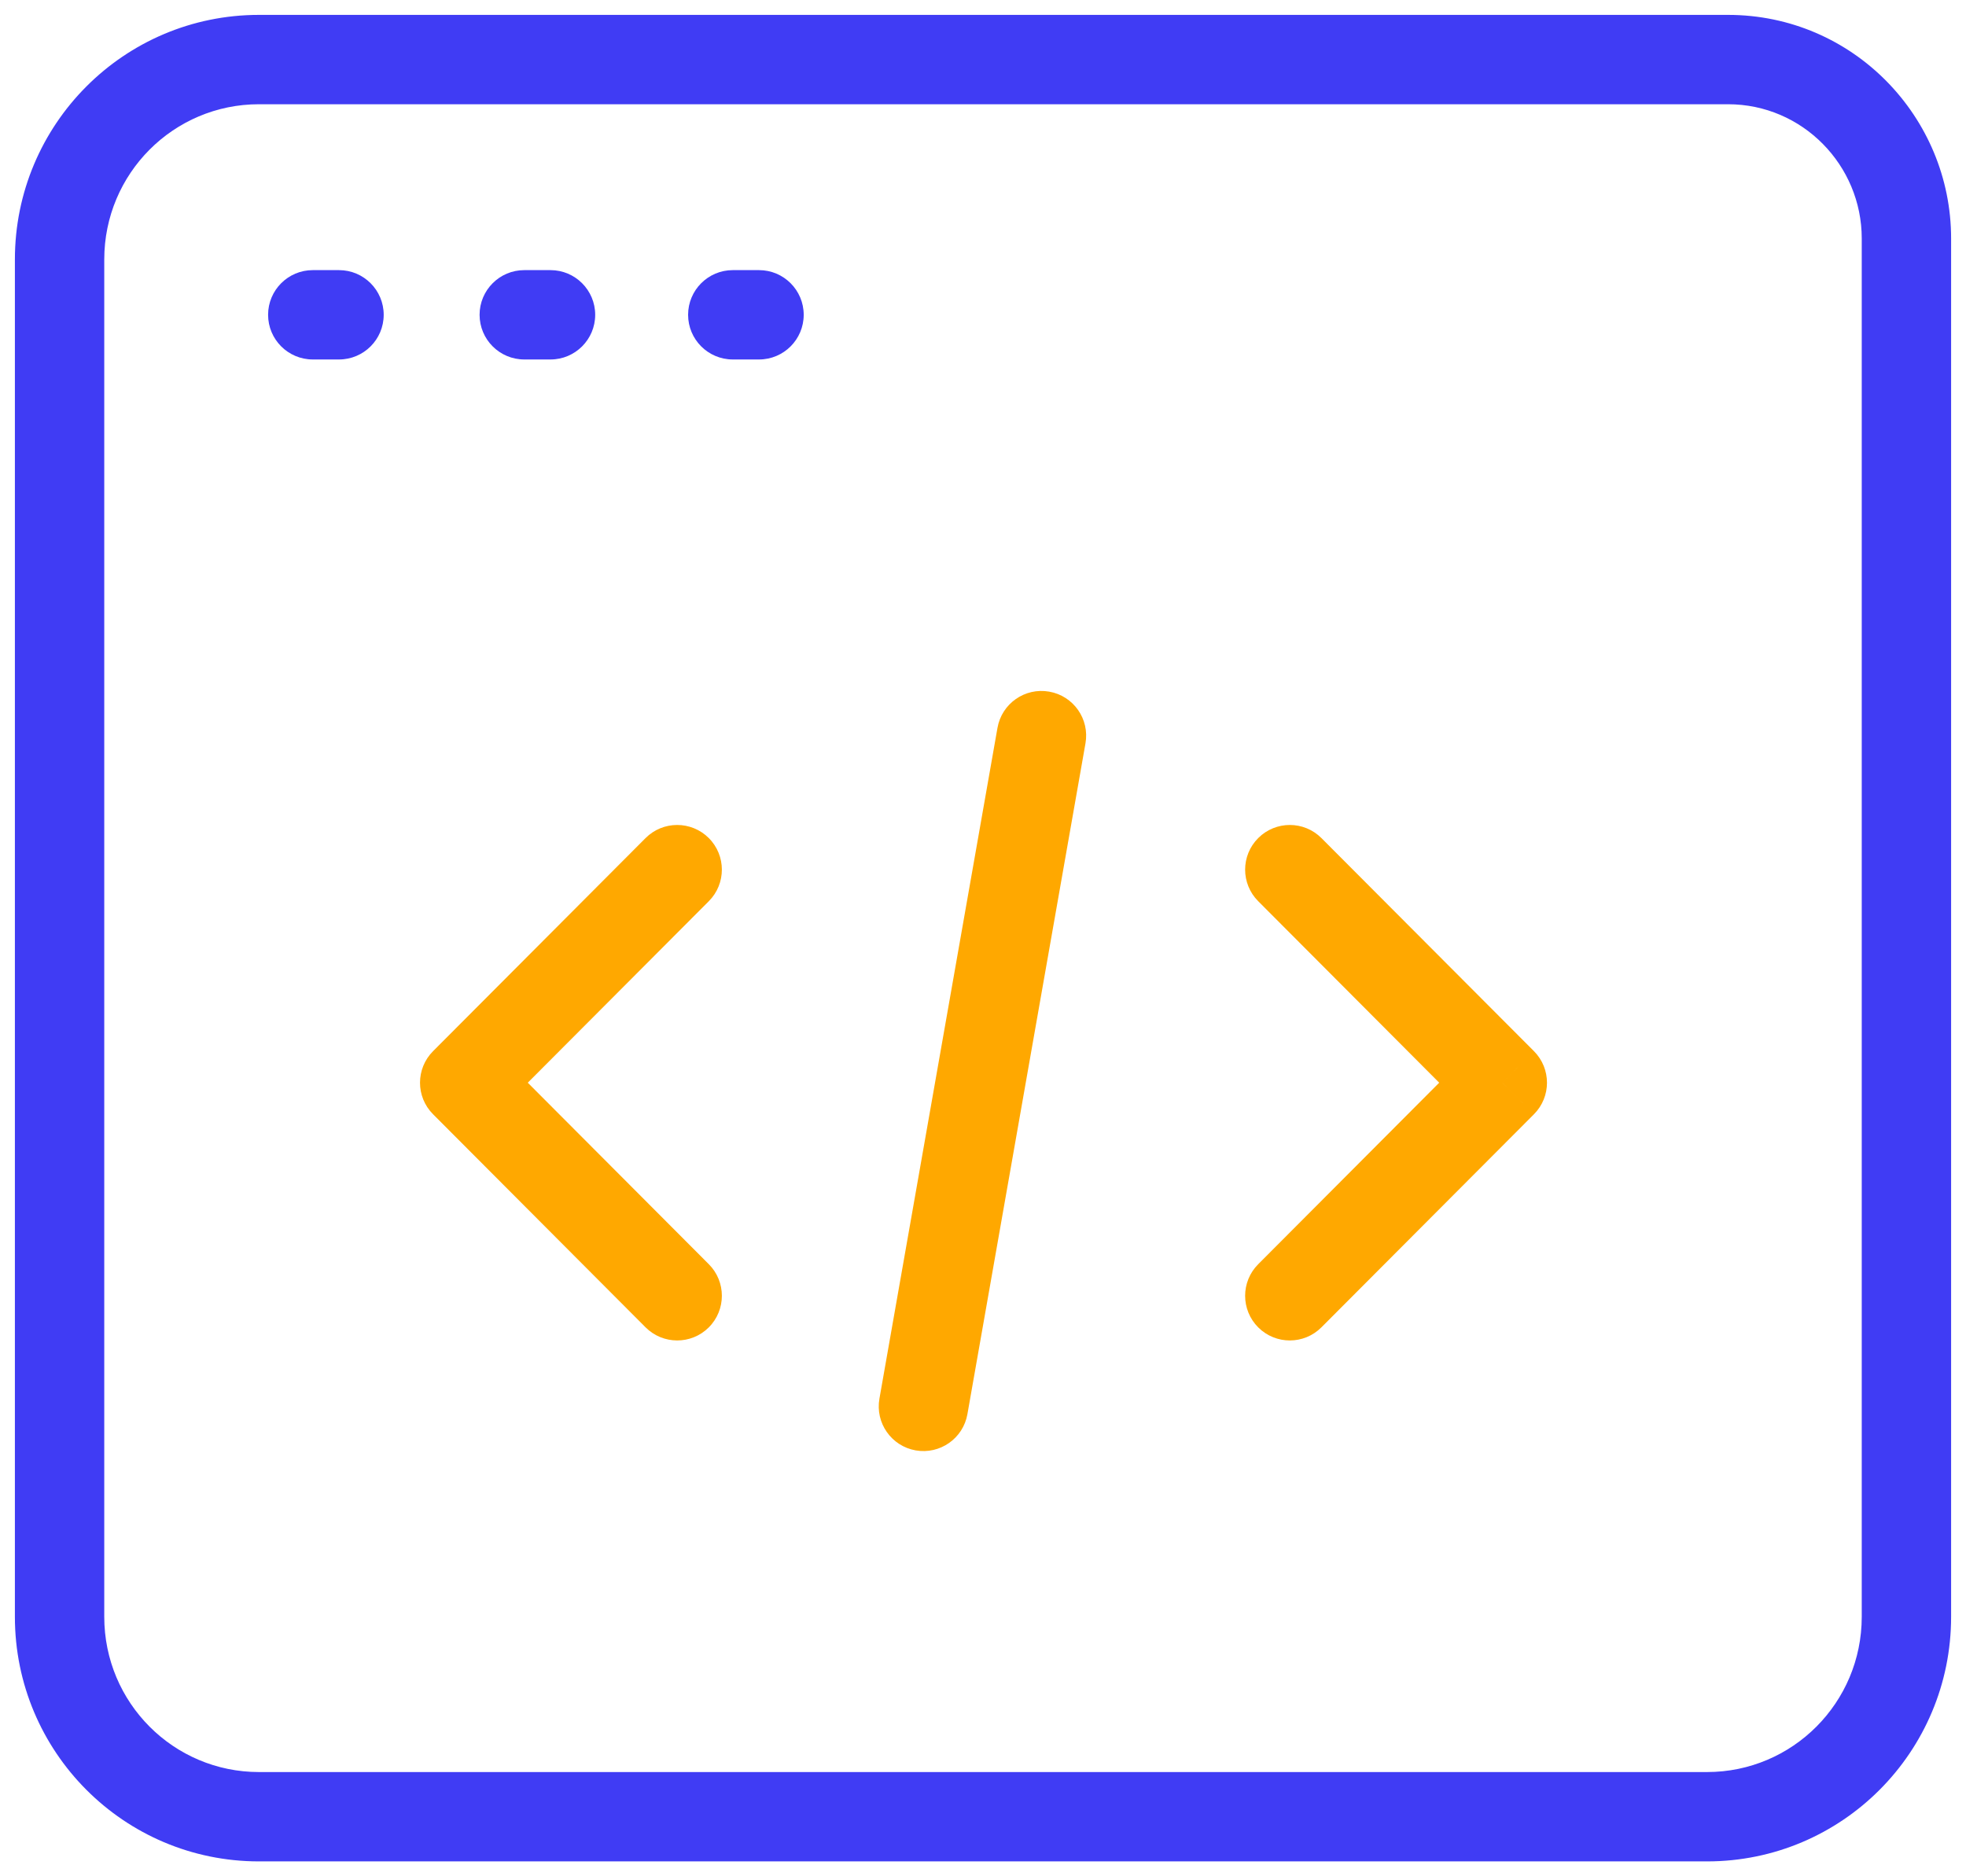
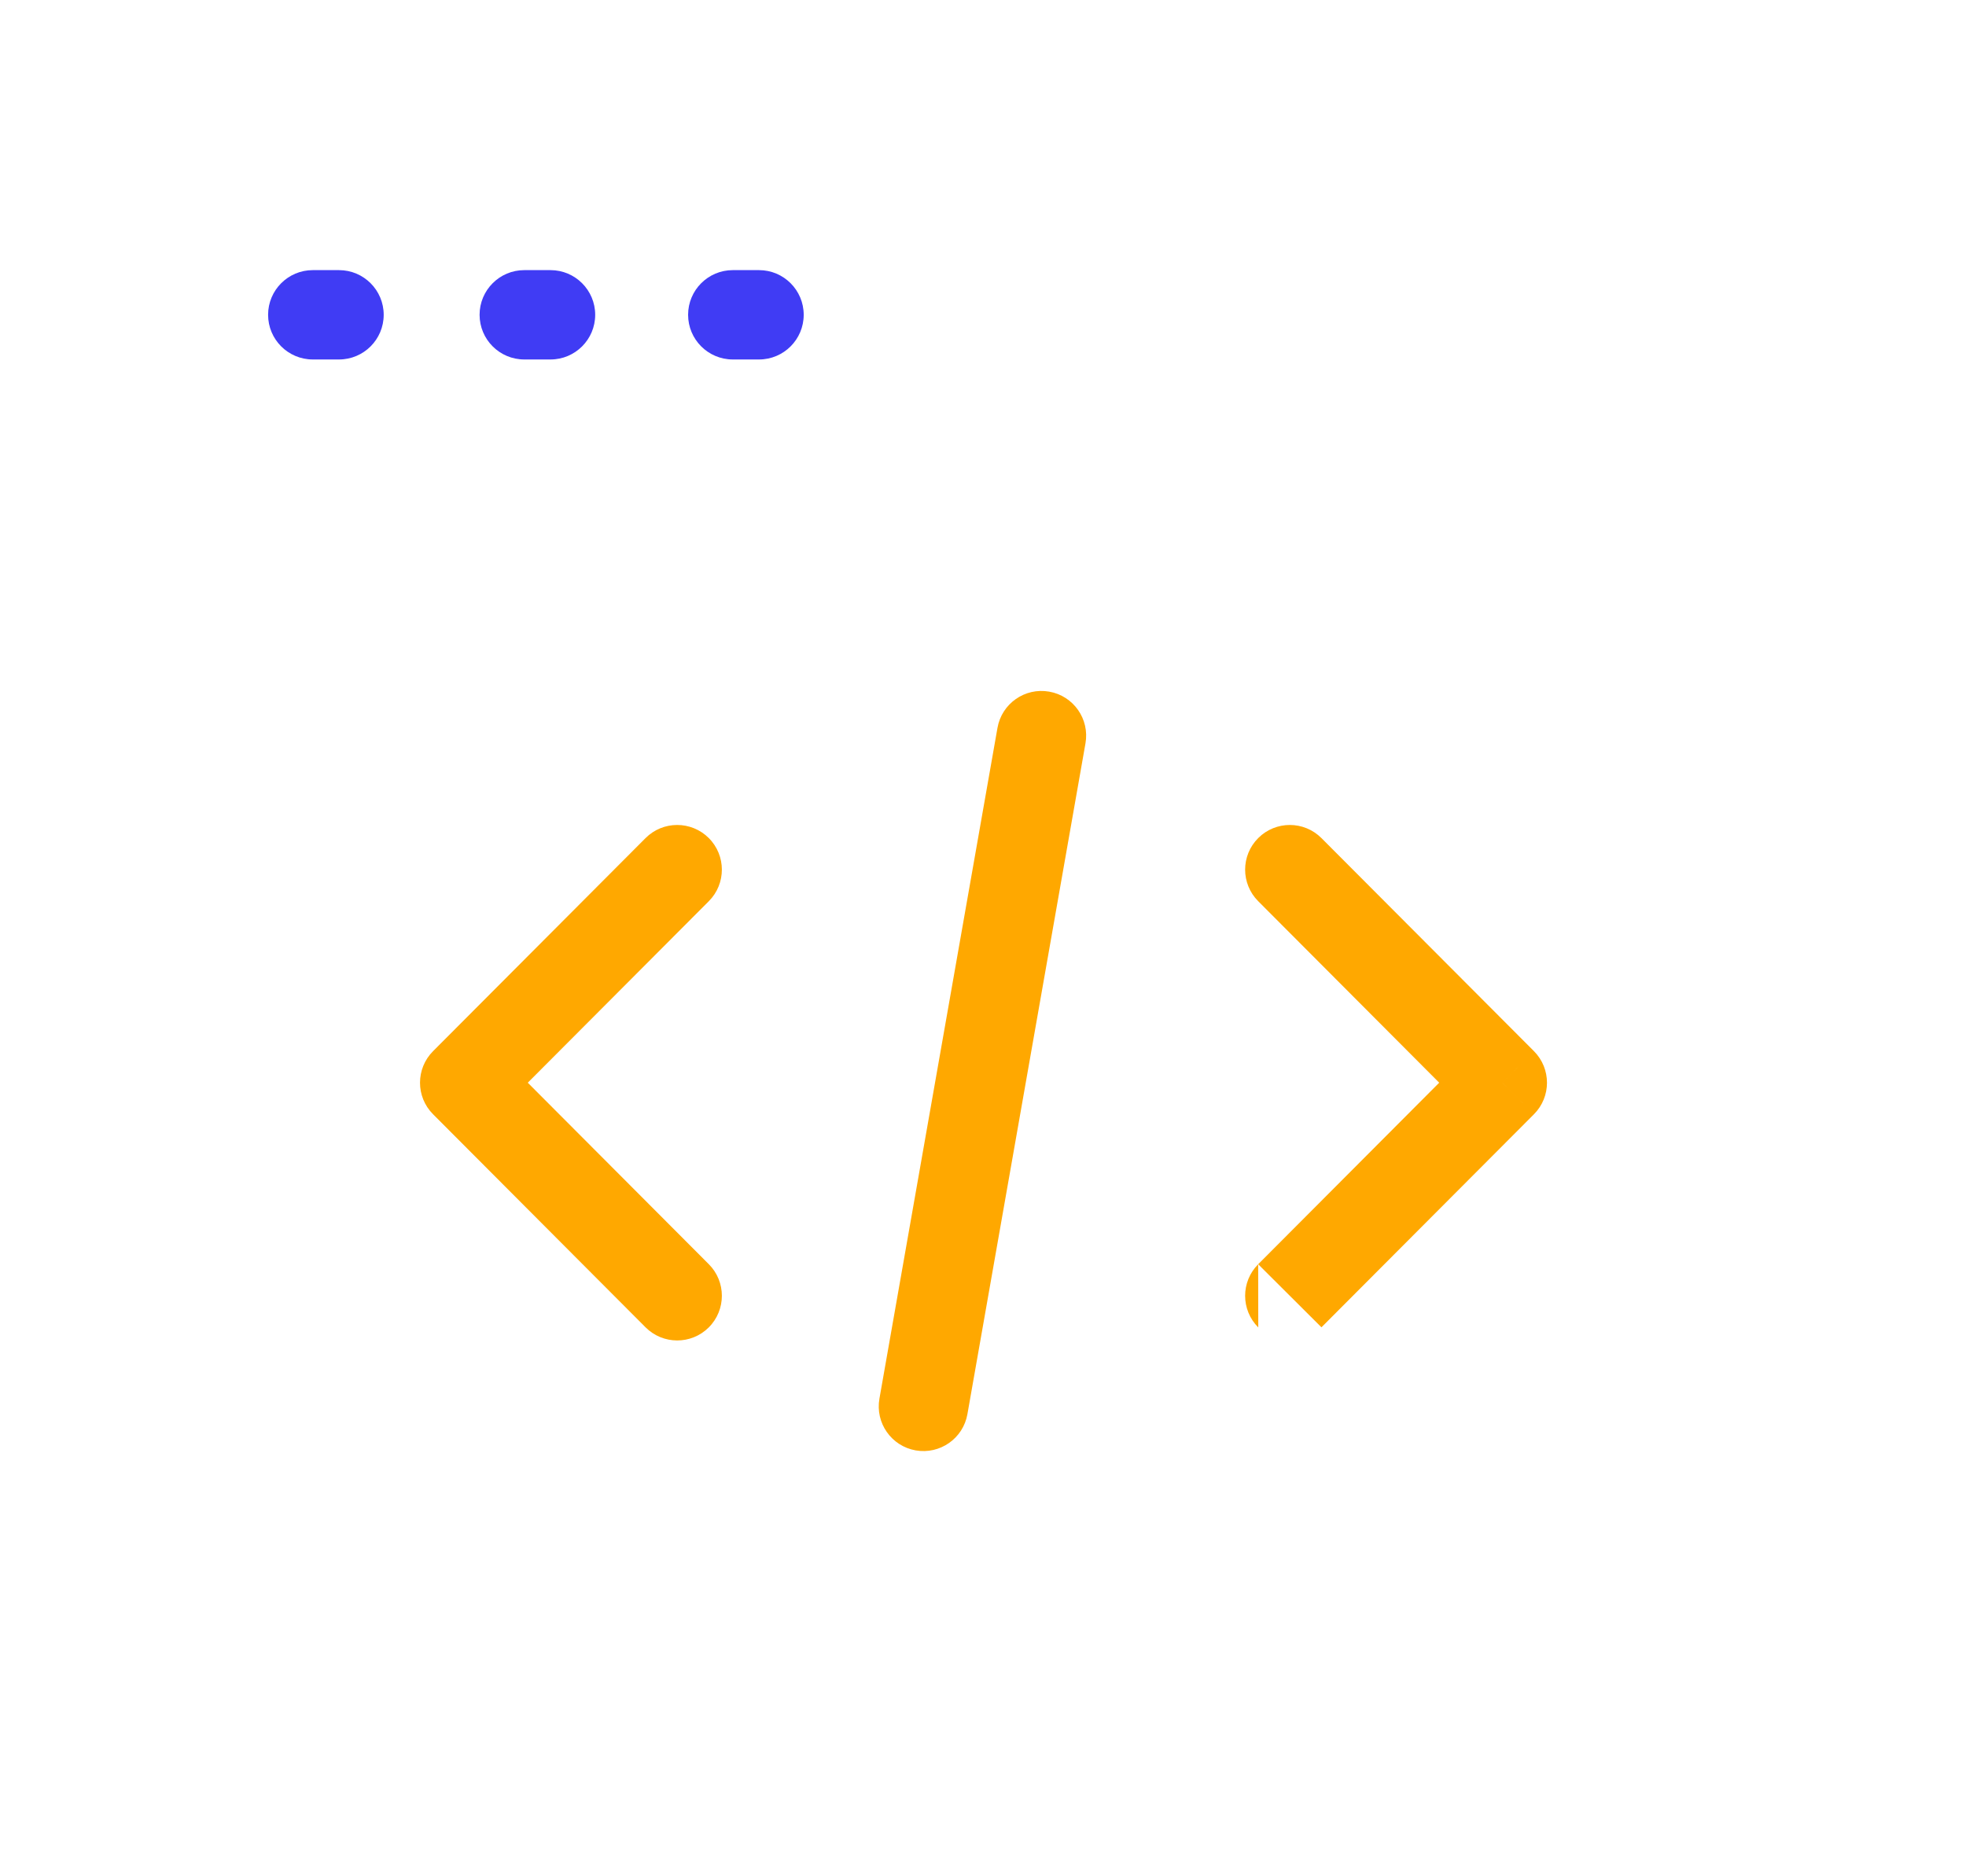
<svg xmlns="http://www.w3.org/2000/svg" xmlns:xlink="http://www.w3.org/1999/xlink" width="66" height="63" viewBox="0 0 66 63" version="1.1">
  <title>ico-idf-6</title>
  <desc>Created using Figma</desc>
  <g id="Canvas" transform="translate(-17856 -7776)">
    <g id="ico-idf-6">
      <g id="Group">
        <g id="Vector">
          <use xlink:href="#path0_stroke" transform="translate(17858 7778)" fill="#403CF4" />
        </g>
        <g id="Vector">
          <use xlink:href="#path1_stroke" transform="translate(17866.5 7786.57)" fill="#403CF4" />
        </g>
        <g id="Vector">
          <use xlink:href="#path2_stroke" transform="translate(17873.6 7786.57)" fill="#403CF4" />
        </g>
        <g id="Vector">
          <use xlink:href="#path2_stroke" transform="translate(17880.6 7786.57)" fill="#403CF4" />
        </g>
      </g>
      <g id="Group">
        <g id="Vector">
          <use xlink:href="#path3_stroke" transform="translate(17871.6 7805.2)" fill="#FFA800" />
        </g>
        <g id="Vector">
          <use xlink:href="#path4_stroke" transform="translate(17899.3 7805.2)" fill="#FFA800" />
        </g>
        <g id="Vector">
          <use xlink:href="#path5_stroke" transform="translate(17887 7800.7)" fill="#FFA800" />
        </g>
      </g>
    </g>
  </g>
  <defs>
-     <path id="path0_stroke" d="M 60.5 52.287C 60.5 55.173 58.173 57.5 55.307 57.5L 55.307 60.5C 59.838 60.5 63.5 56.821 63.5 52.287L 60.5 52.287ZM 55.307 57.5L 6.693 57.5L 6.693 60.5L 55.307 60.5L 55.307 57.5ZM 6.693 57.5C 3.827 57.5 1.5 55.173 1.5 52.287L -1.5 52.287C -1.5 56.821 2.162 60.5 6.693 60.5L 6.693 57.5ZM 1.5 52.287L 1.5 6.713L -1.5 6.713L -1.5 52.287L 1.5 52.287ZM 1.5 6.713C 1.5 3.827 3.827 1.5 6.693 1.5L 6.693 -1.5C 2.162 -1.5 -1.5 2.179 -1.5 6.713L 1.5 6.713ZM 6.693 1.5L 56.011 1.5L 56.011 -1.5L 6.693 -1.5L 6.693 1.5ZM 56.011 1.5C 58.511 1.5 60.5 3.548 60.5 6.006L 63.5 6.006C 63.5 1.928 60.205 -1.5 56.011 -1.5L 56.011 1.5ZM 60.5 6.006L 60.5 52.287L 63.5 52.287L 63.5 6.006L 60.5 6.006Z" />
    <path id="path1_stroke" d="M -1.67977e-07 -1.5C -0.828 -1.5 -1.5 -0.828 -1.5 -1.90735e-07C -1.5 0.828 -0.828 1.5 -1.67977e-07 1.5L -1.67977e-07 -1.5ZM 0.881 1.5C 1.709 1.5 2.381 0.828 2.381 -1.90735e-07C 2.381 -0.828 1.709 -1.5 0.881 -1.5L 0.881 1.5ZM -1.67977e-07 1.5L 0.881 1.5L 0.881 -1.5L -1.67977e-07 -1.5L -1.67977e-07 1.5Z" />
    <path id="path2_stroke" d="M 6.71907e-07 -1.5C -0.828 -1.5 -1.5 -0.828 -1.5 -1.90735e-07C -1.5 0.828 -0.828 1.5 6.71907e-07 1.5L 6.71907e-07 -1.5ZM 0.881 1.5C 1.709 1.5 2.381 0.828 2.381 -1.90735e-07C 2.381 -0.828 1.709 -1.5 0.881 -1.5L 0.881 1.5ZM 6.71907e-07 1.5L 0.881 1.5L 0.881 -1.5L 6.71907e-07 -1.5L 6.71907e-07 1.5Z" />
    <path id="path3_stroke" d="M 6.071 15.367C 6.656 15.954 7.606 15.956 8.193 15.371C 8.779 14.786 8.781 13.836 8.196 13.249L 6.071 15.367ZM -3.35953e-07 7.154L -1.062 6.095C -1.646 6.681 -1.646 7.628 -1.062 8.213L -3.35953e-07 7.154ZM 8.196 1.059C 8.781 0.472 8.779 -0.477 8.193 -1.062C 7.606 -1.647 6.656 -1.646 6.071 -1.059L 8.196 1.059ZM 8.196 13.249L 1.062 6.095L -1.062 8.213L 6.071 15.367L 8.196 13.249ZM 1.062 8.213L 8.196 1.059L 6.071 -1.059L -1.062 6.095L 1.062 8.213Z" />
-     <path id="path4_stroke" d="M -1.062 13.249C -1.647 13.836 -1.646 14.786 -1.059 15.371C -0.472 15.956 0.477 15.954 1.062 15.367L -1.062 13.249ZM 7.134 7.154L 8.196 8.213C 8.779 7.628 8.779 6.681 8.196 6.095L 7.134 7.154ZM 1.062 -1.059C 0.477 -1.646 -0.472 -1.647 -1.059 -1.062C -1.646 -0.477 -1.647 0.472 -1.062 1.059L 1.062 -1.059ZM 1.062 15.367L 8.196 8.213L 6.071 6.095L -1.062 13.249L 1.062 15.367ZM 8.196 6.095L 1.062 -1.059L -1.062 1.059L 6.071 8.213L 8.196 6.095Z" />
+     <path id="path4_stroke" d="M -1.062 13.249C -1.647 13.836 -1.646 14.786 -1.059 15.371L -1.062 13.249ZM 7.134 7.154L 8.196 8.213C 8.779 7.628 8.779 6.681 8.196 6.095L 7.134 7.154ZM 1.062 -1.059C 0.477 -1.646 -0.472 -1.647 -1.059 -1.062C -1.646 -0.477 -1.647 0.472 -1.062 1.059L 1.062 -1.059ZM 1.062 15.367L 8.196 8.213L 6.071 6.095L -1.062 13.249L 1.062 15.367ZM 8.196 6.095L 1.062 -1.059L -1.062 1.059L 6.071 8.213L 8.196 6.095Z" />
    <path id="path5_stroke" d="M 5.44 0.26C 5.584 -0.556 5.039 -1.334 4.223 -1.477C 3.407 -1.621 2.629 -1.076 2.486 -0.26L 5.44 0.26ZM -1.477 22.262C -1.621 23.078 -1.076 23.856 -0.26 24C 0.556 24.143 1.334 23.598 1.477 22.782L -1.477 22.262ZM 2.486 -0.26L -1.477 22.262L 1.477 22.782L 5.44 0.26L 2.486 -0.26Z" />
  </defs>
</svg>